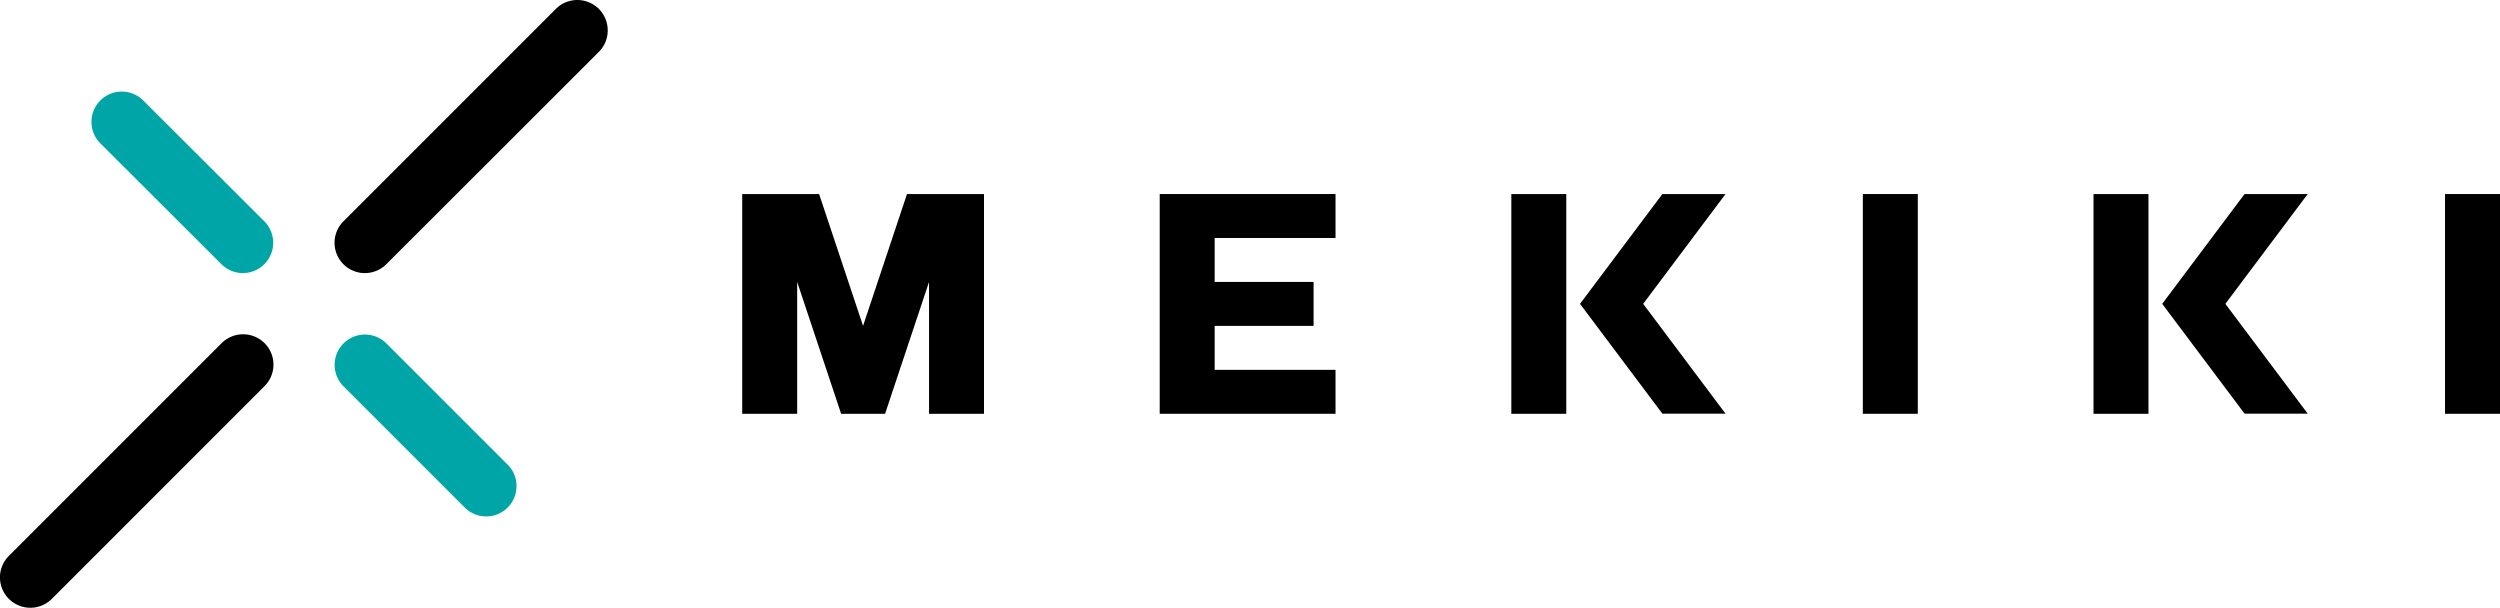
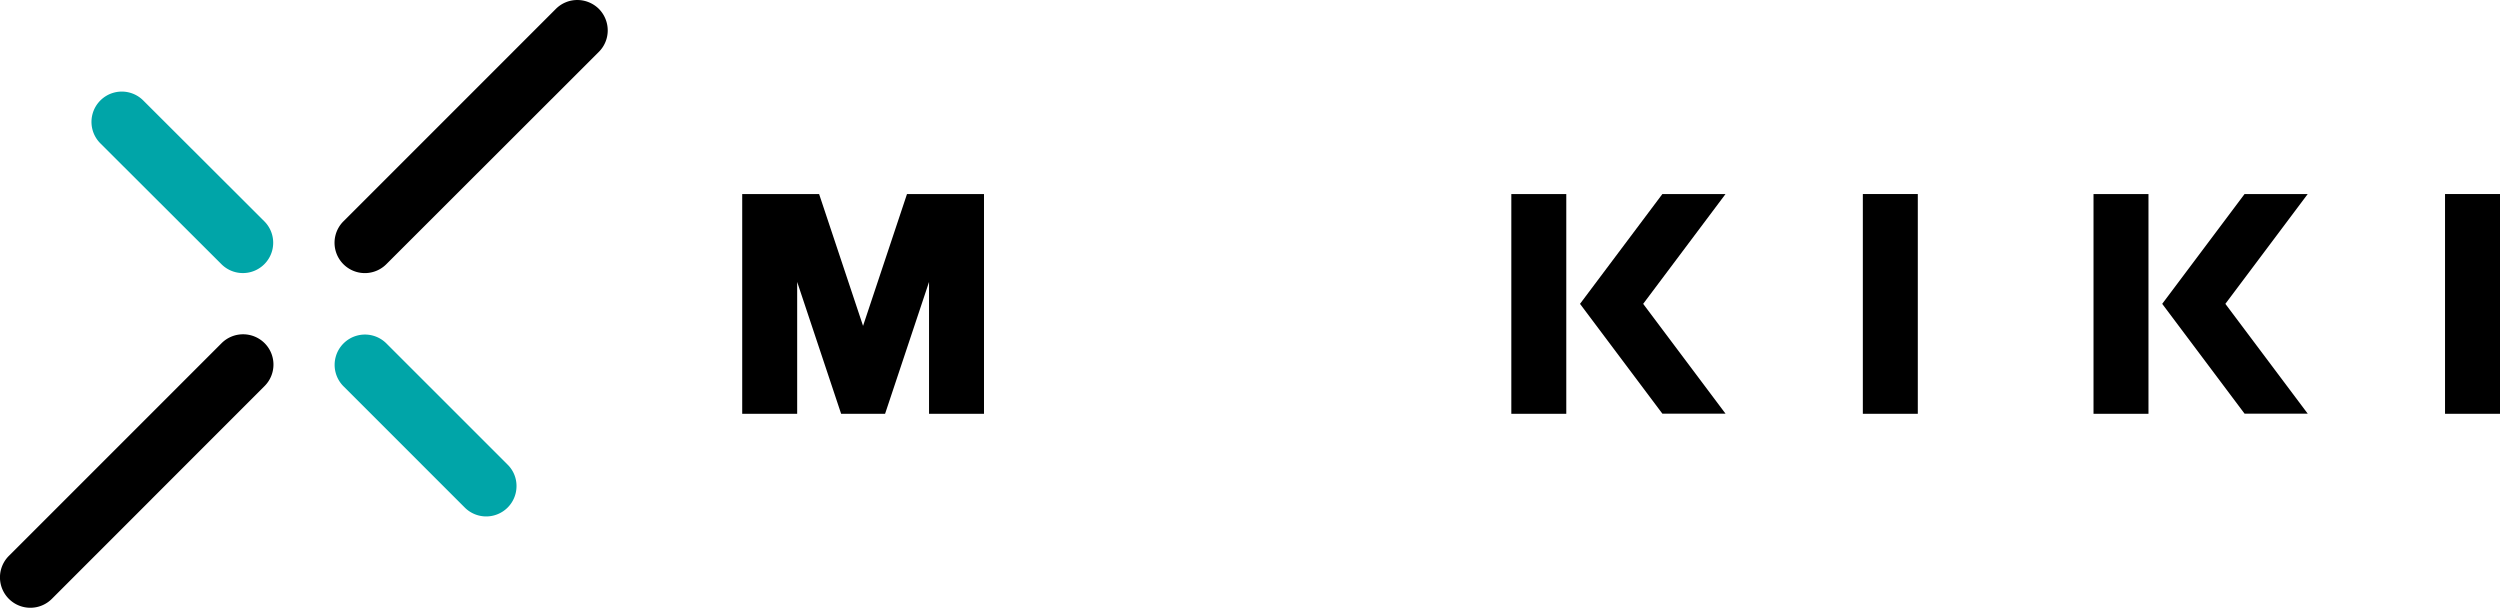
<svg xmlns="http://www.w3.org/2000/svg" width="382.486" height="92.979" viewBox="0 0 382.486 92.979">
  <g id="シンボル_1_2" data-name="シンボル 1 – 2" transform="translate(-767.022 -761.69)">
    <g id="グループ化_1" data-name="グループ化 1" transform="translate(880.576 791.376)">
      <path id="パス_1" data-name="パス 1" d="M113.152,19.91V53.532h-8.409V33.359L98.018,53.532H91.294L84.569,33.359V53.532H76.16V19.91H87.924l6.724,20.173,6.724-20.173Z" transform="translate(-76.16 -19.91)" />
-       <path id="パス_2" data-name="パス 2" d="M127.409,26.634v6.724h15.134v6.724H127.409v6.724H145.9v6.724H119V19.91h26.9v6.724Z" transform="translate(-55.126 -19.91)" />
      <path id="パス_3" data-name="パス 3" d="M199.559,19.91V53.532H191.15V19.91Z" transform="translate(-19.7 -19.91)" />
      <path id="パス_4" data-name="パス 4" d="M155.08,19.91h8.409V53.532H155.08Zm32.772,0H178.19l-12.6,16.8,12.6,16.8h9.662l-12.6-16.8Z" transform="translate(-37.41 -19.91)" />
      <path id="パス_5" data-name="パス 5" d="M259.3,19.91V53.532H250.89V19.91Z" transform="translate(9.632 -19.91)" />
      <path id="パス_6" data-name="パス 6" d="M214.82,19.91h8.409V53.532H214.82Zm32.772,0H237.93l-12.6,16.8,12.6,16.8h9.662l-12.6-16.8Z" transform="translate(-8.078 -19.91)" />
    </g>
    <g id="グループ化_2" data-name="グループ化 2" transform="translate(767.022 761.691)">
      <path id="パス_7" data-name="パス 7" d="M40.481,52.5a4.643,4.643,0,0,1,0,6.56L7.932,91.622a4.649,4.649,0,0,1-6.575-6.575L33.905,52.5a4.662,4.662,0,0,1,6.575,0ZM91.622,1.357A4.693,4.693,0,0,0,88.327,0a4.631,4.631,0,0,0-3.28,1.357L52.5,33.905a4.639,4.639,0,0,0,6.56,6.56L91.622,7.932a4.631,4.631,0,0,0,1.357-3.28A4.693,4.693,0,0,0,91.622,1.357Z" />
      <path id="パス_8" data-name="パス 8" d="M35.885,29.3a4.639,4.639,0,0,1-6.56,6.56L10.717,17.287a4.639,4.639,0,0,1,6.56-6.56ZM73.07,66.49,54.478,47.9a4.639,4.639,0,0,0-6.56,6.56L66.51,73.05a4.637,4.637,0,0,0,7.917-3.28A4.56,4.56,0,0,0,73.07,66.49Z" transform="translate(4.596 4.601)" fill="#00a5a8" />
    </g>
  </g>
</svg>